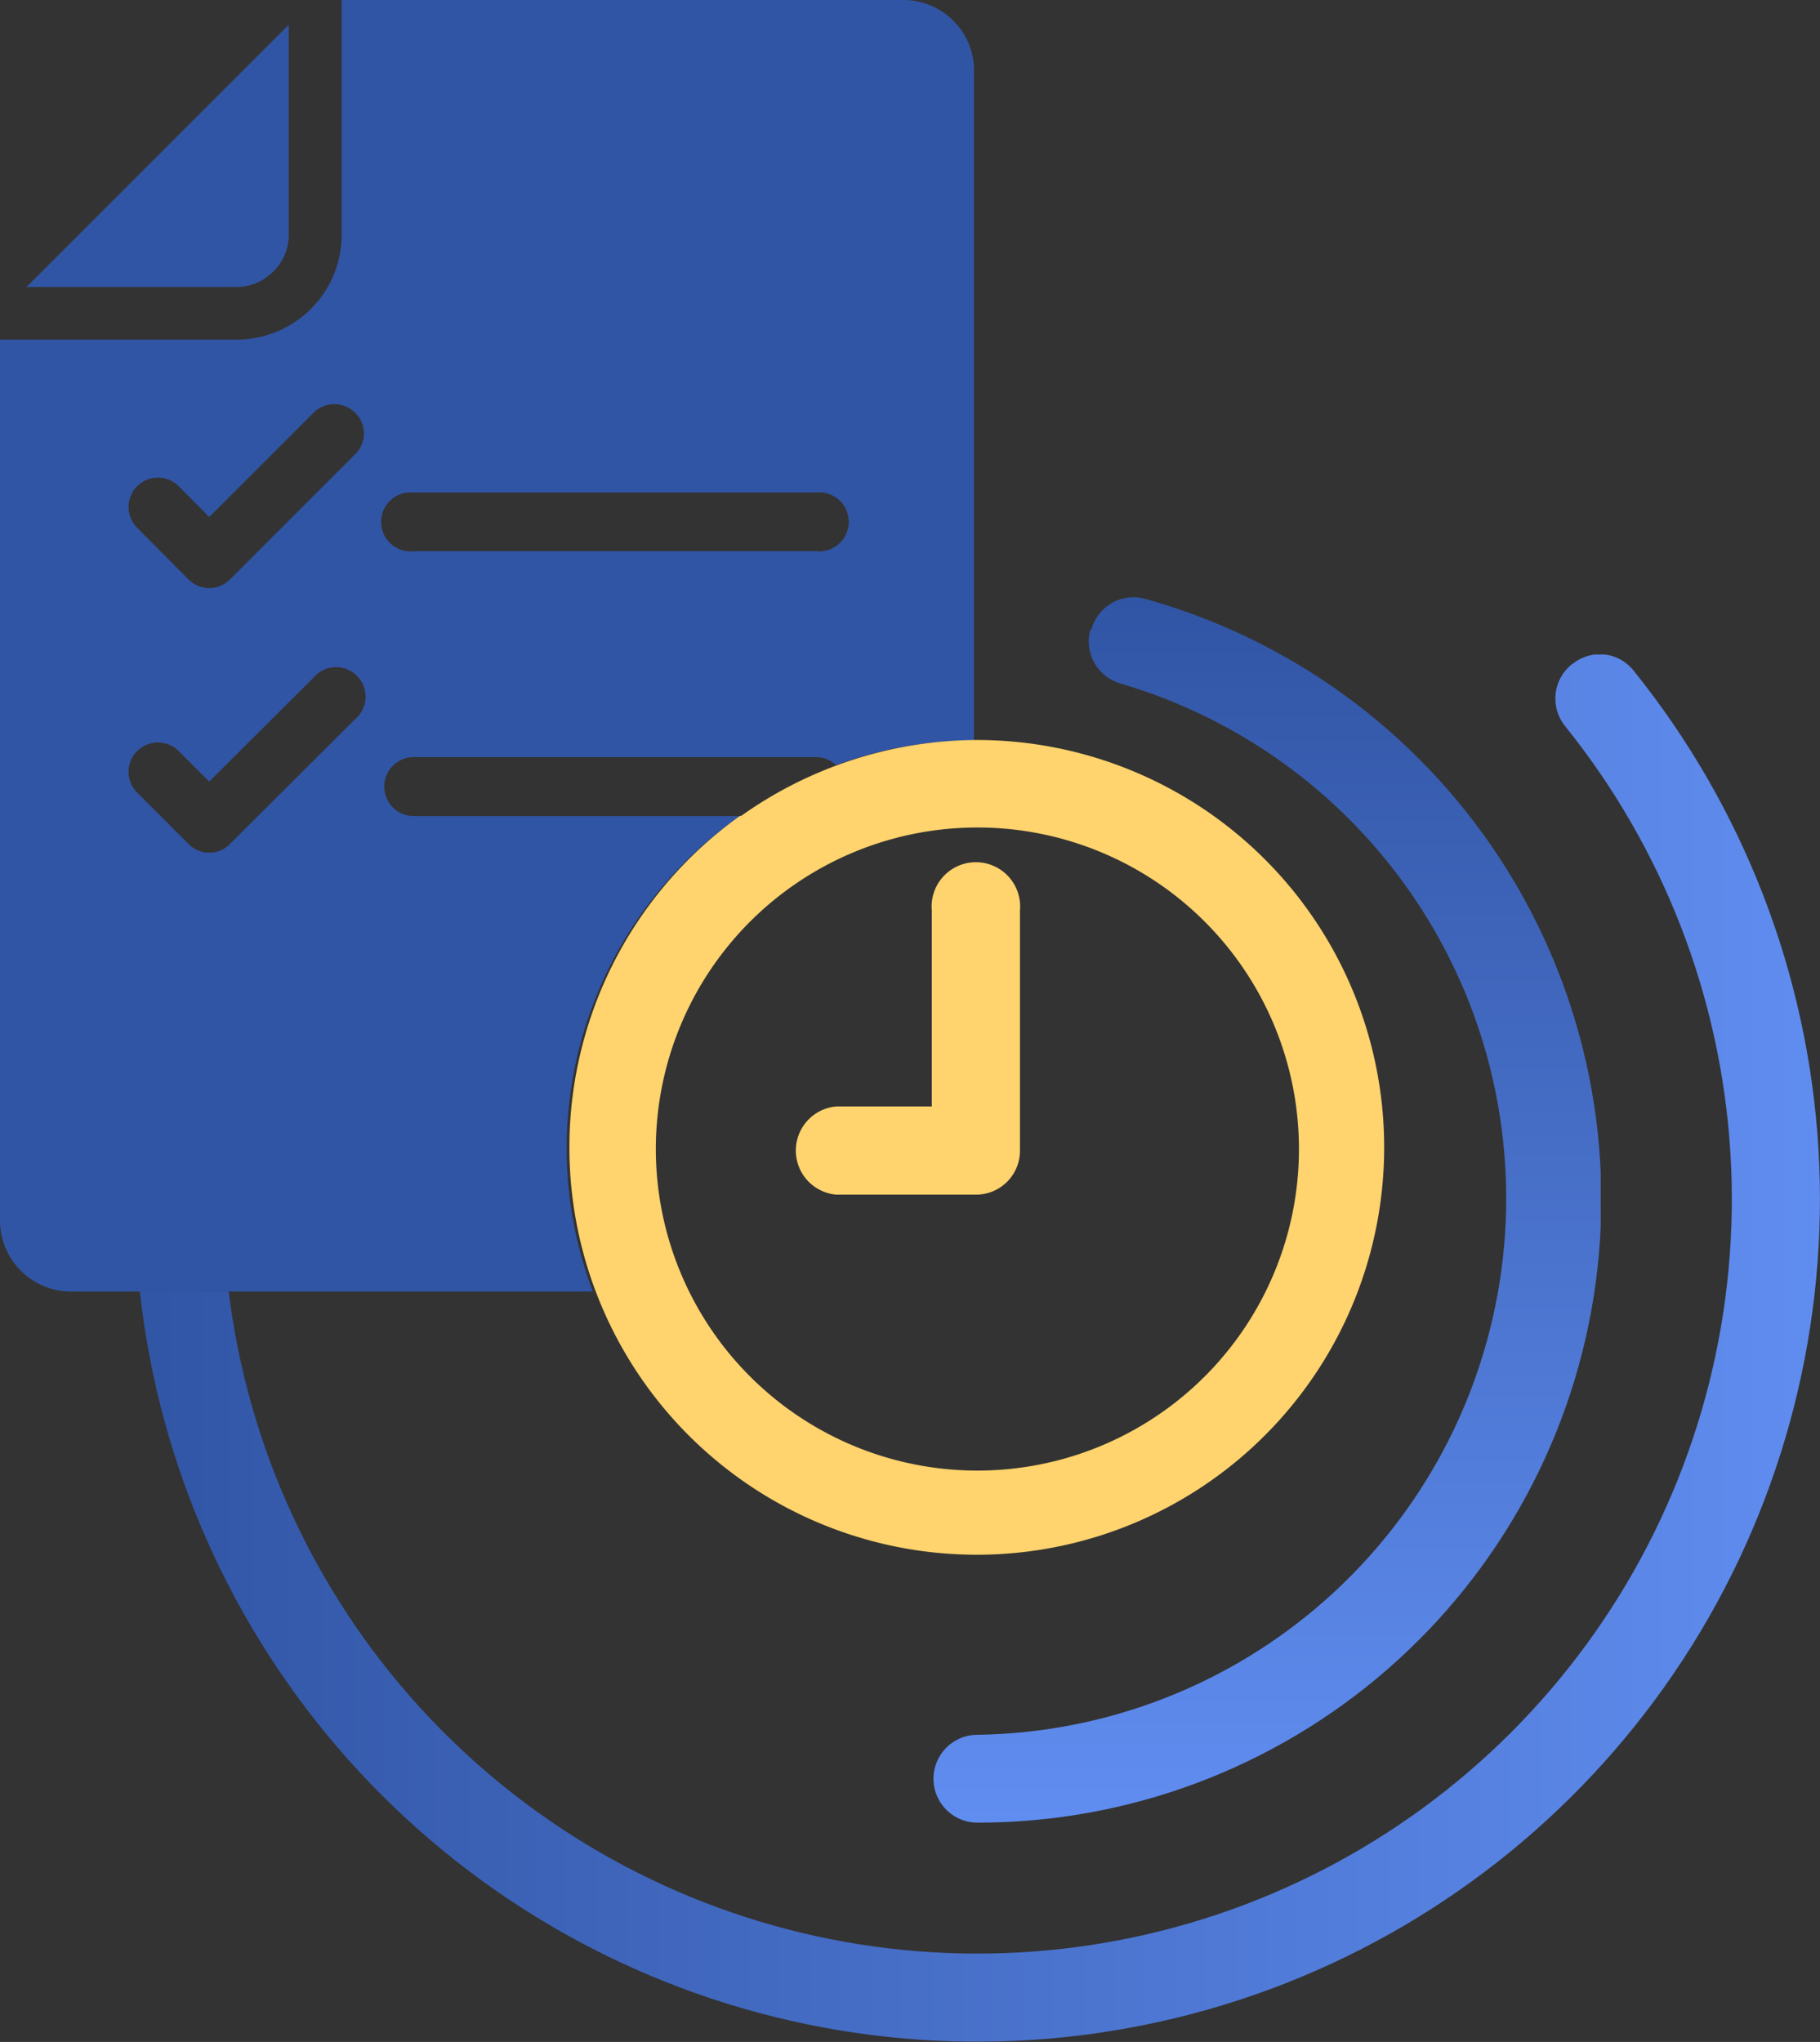
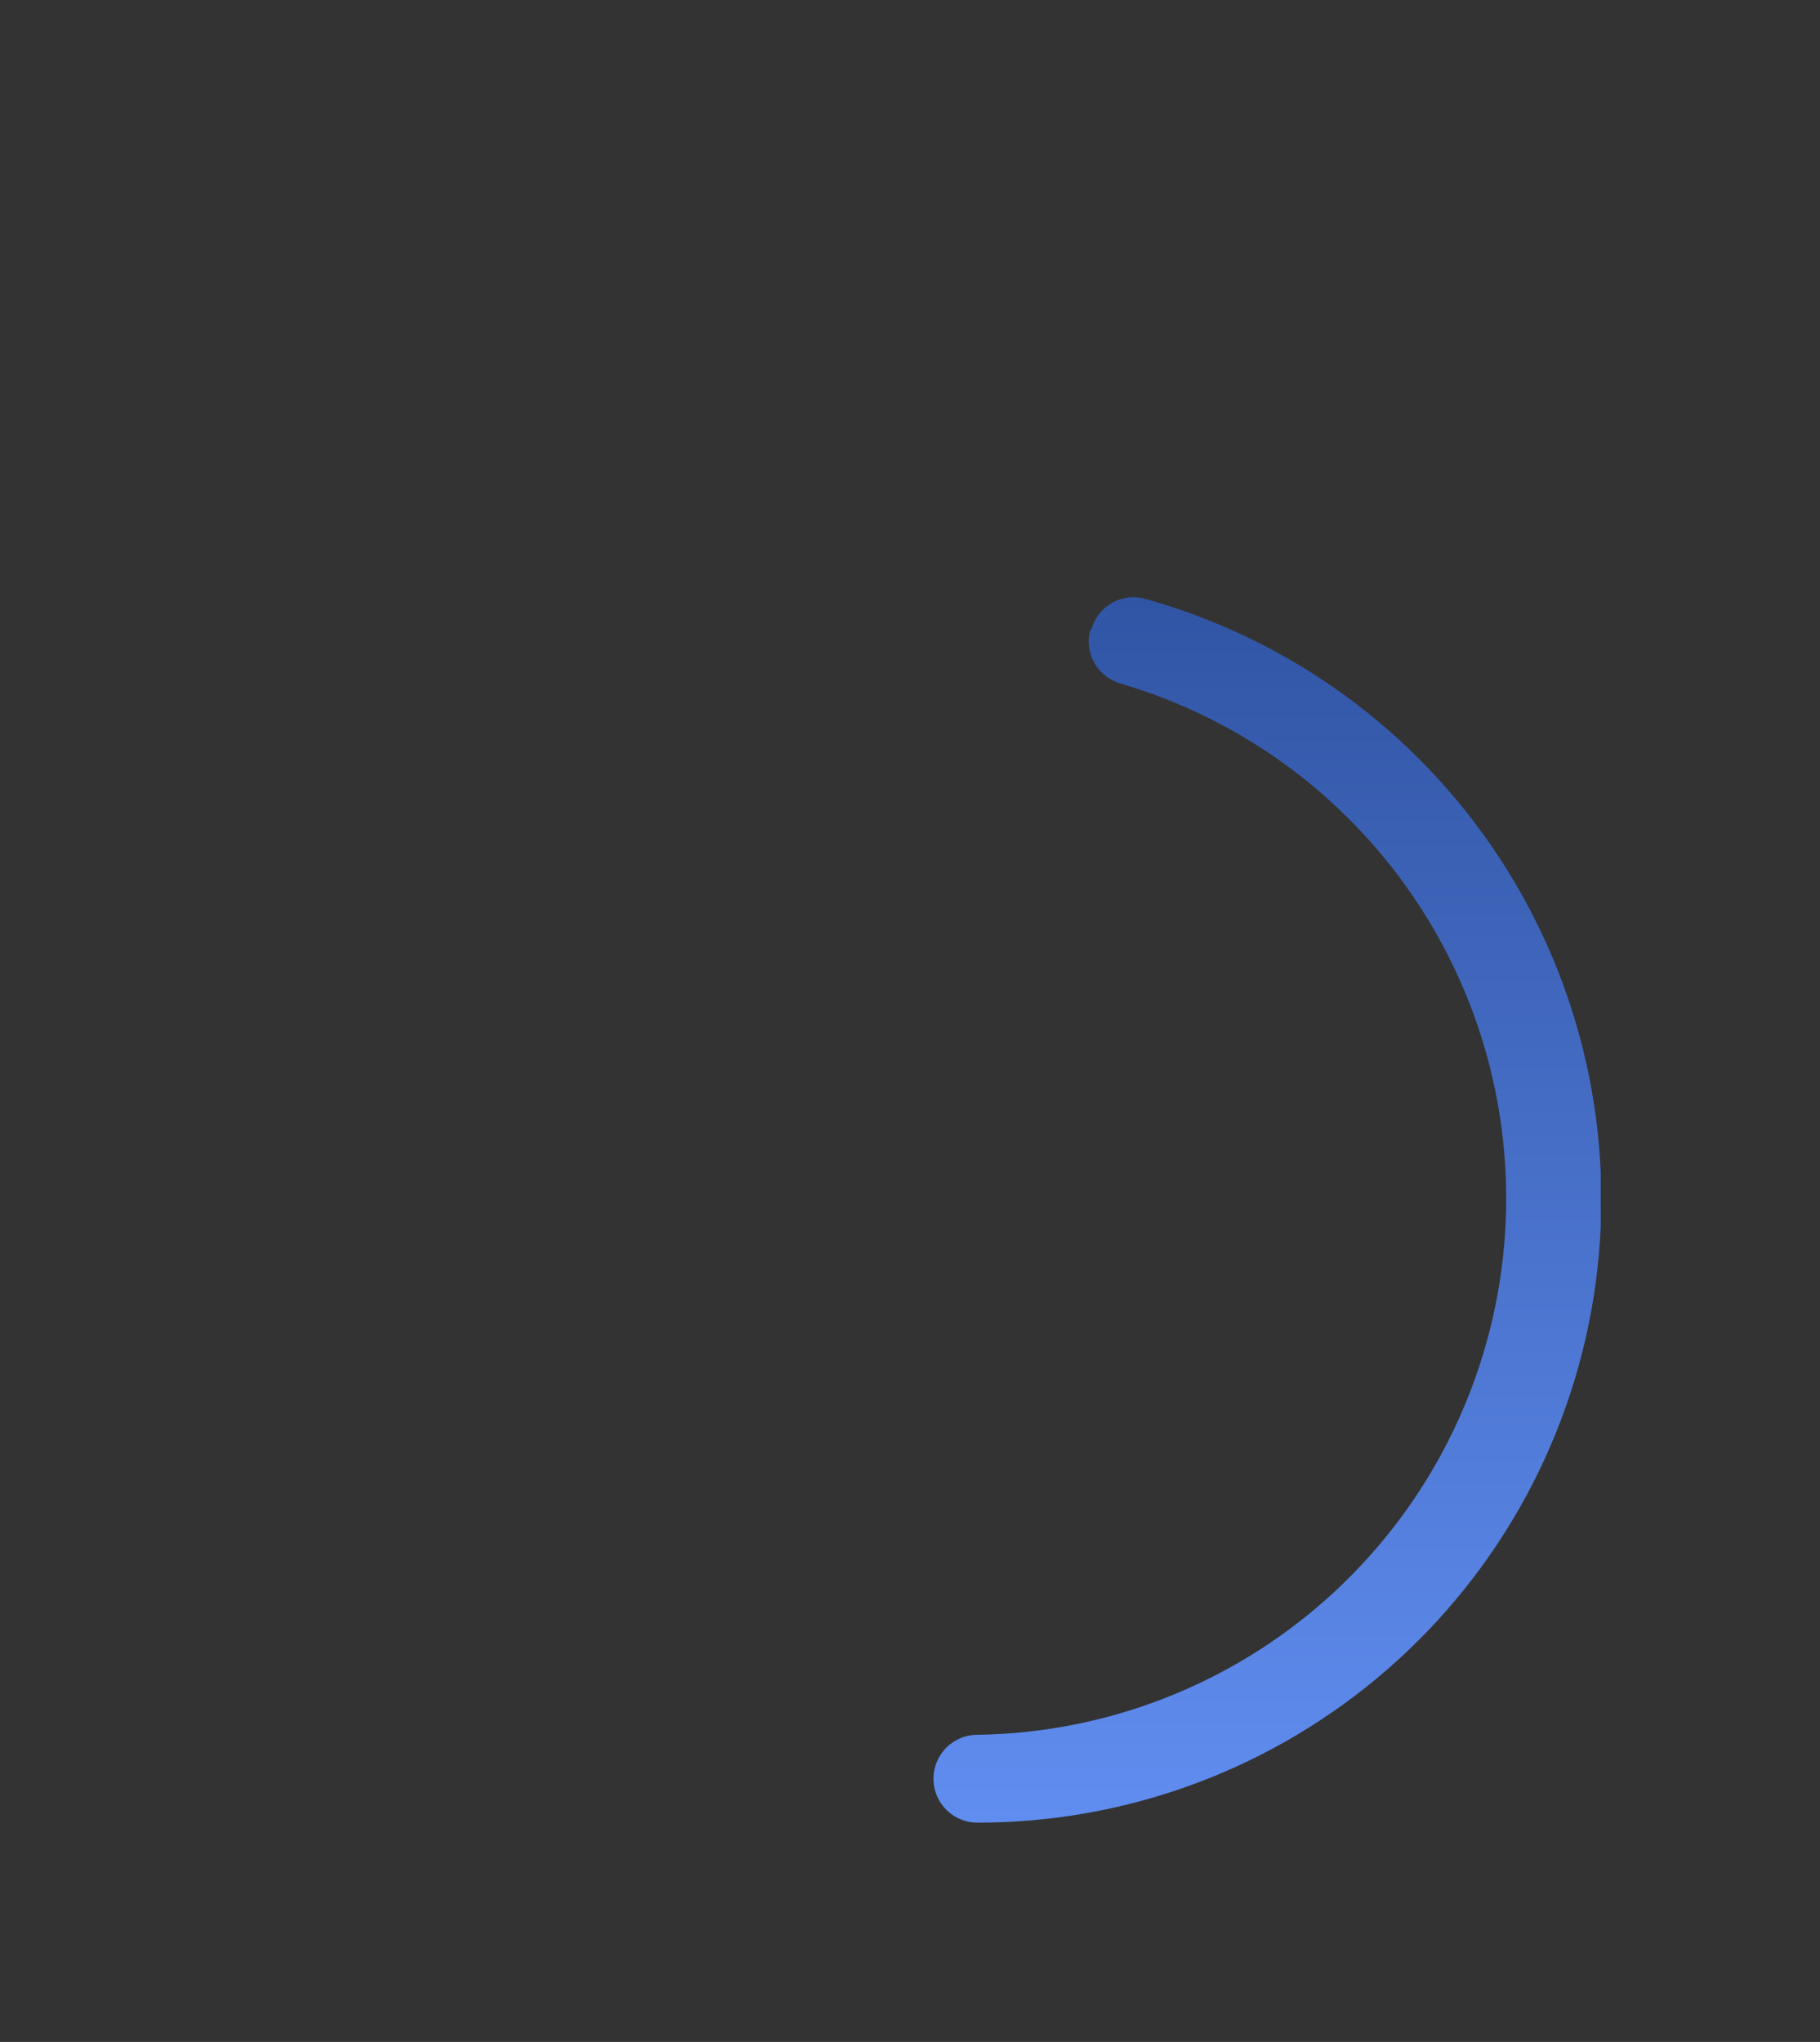
<svg xmlns="http://www.w3.org/2000/svg" xmlns:xlink="http://www.w3.org/1999/xlink" id="Layer_1" data-name="Layer 1" viewBox="0 0 54.28 60.9">
  <rect x="0" y="0" width="54.28" height="60.9" fill="#333333" stroke="none" />
  <defs>
    <clipPath id="clip-path">
-       <path class="cls-1" d="M46.88 19.81a1.31 1.31 0 00-.2 1.85A22.5 22.5 0 116.82 38.52H4.17A25.13 25.13 0 1048.72 20a1.3 1.3 0 00-1-.49 1.32 1.32 0 00-.82.29" />
-     </clipPath>
+       </clipPath>
    <clipPath id="clip-path-2">
      <path class="cls-1" d="M32.52 18.77a1.31 1.31 0 00.91 1.62 16 16 0 01-4.28 31.35 1.31 1.31 0 100 2.62 18.59 18.59 0 005-36.5 1.34 1.34 0 00-.35-.05 1.31 1.31 0 00-1.26 1" />
    </clipPath>
    <clipPath id="clip-path-3">
-       <path class="cls-1" d="M0 0h54.28v60.9H0z" />
-     </clipPath>
+       </clipPath>
    <linearGradient id="linear-gradient" y1="60.9" x2="1" y2="60.9" gradientTransform="matrix(50.26 0 0 -50.26 4.02 3101.39)" gradientUnits="userSpaceOnUse">
      <stop offset="0" stop-color="#3155a5" />
      <stop offset="1" stop-color="#608df0" />
    </linearGradient>
    <linearGradient id="linear-gradient-2" y1="60.9" y2="60.9" gradientTransform="matrix(0 36.55 36.55 0 -2188.31 17.81)" xlink:href="#linear-gradient" />
    <style>.cls-1{fill:none}.cls-7{fill:#3155a5}.cls-9{fill:#ffd36d}</style>
  </defs>
  <g clip-path="url(#clip-path)">
    <path fill="url(#linear-gradient)" d="M4.17 19.52h50.11V60.9H4.17z" />
  </g>
  <g clip-path="url(#clip-path-2)">
    <path fill="url(#linear-gradient-2)" d="M27.84 17.81h19.9v36.55h-19.9z" />
  </g>
  <g clip-path="url(#clip-path-3)">
    <path class="cls-7" d="M8.57 38.52h9.11a12.09 12.09 0 014.38-14.18h-9.72a.88.88 0 110-1.76h12a.85.85 0 01.59.24 12 12 0 014.12-.74v-20A2.11 2.11 0 0027 0H10.19v7a3.13 3.13 0 01-1.12 2.4 3.17 3.17 0 01-2 .73H0V36.4a2.12 2.12 0 002.11 2.12h6.46zm3.77-23.83h12a.88.88 0 110 1.75h-12a.88.88 0 110-1.75m-8.25-.19a.88.88 0 011.24 0l.91.92 3.11-3.11a.88.88 0 011.24 0 .86.86 0 010 1.24l-3.73 3.73a.87.87 0 01-.62.26.89.89 0 01-.62-.26l-1.53-1.54a.88.88 0 010-1.24m0 7.9a.88.88 0 011.24 0l.91.91 3.11-3.1a.88.88 0 111.24 1.24l-3.73 3.72a.83.83 0 01-.62.26.85.85 0 01-.62-.26l-1.53-1.53a.88.88 0 010-1.24" />
-     <path class="cls-7" d="M8.05 8.19A1.52 1.52 0 008.61 7V.74L.79 8.56h6.26a1.53 1.53 0 001-.37" />
-     <path d="M41.31 34.28a12.29 12.29 0 00-.91-4.63 12.29 12.29 0 01.91 4.63z" fill="#fff" />
    <path class="cls-9" d="M22.06 24.34a12.15 12.15 0 107.05-2.27 12.21 12.21 0 00-7 2.26m16.63 9.94a9.59 9.59 0 11-9.58-9.59 9.59 9.59 0 019.58 9.59" />
    <path class="cls-9" d="M27.79 27.15V33h-2.85a1.32 1.32 0 000 2.63h4.17a1.31 1.31 0 001.31-1.31v-7.17a1.32 1.32 0 10-2.63 0" />
  </g>
</svg>